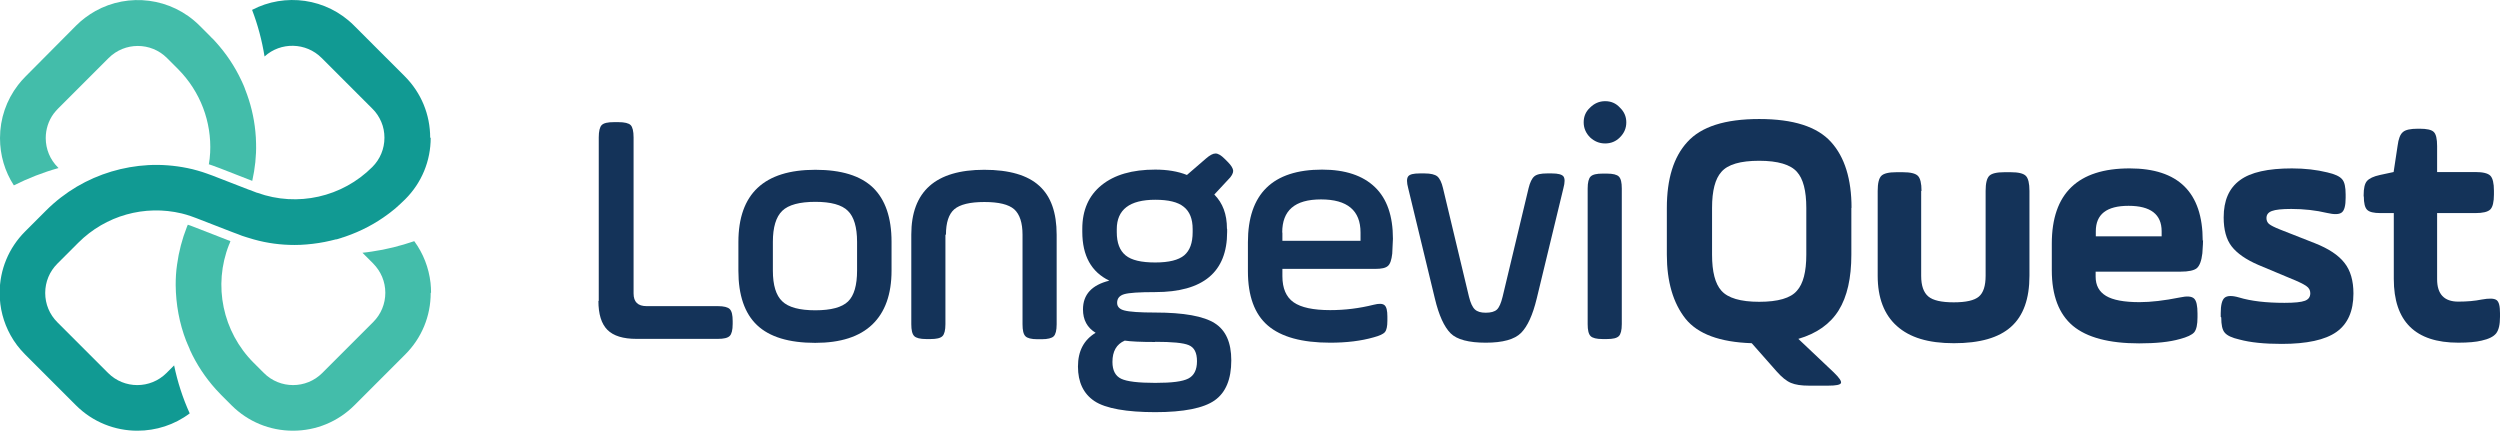
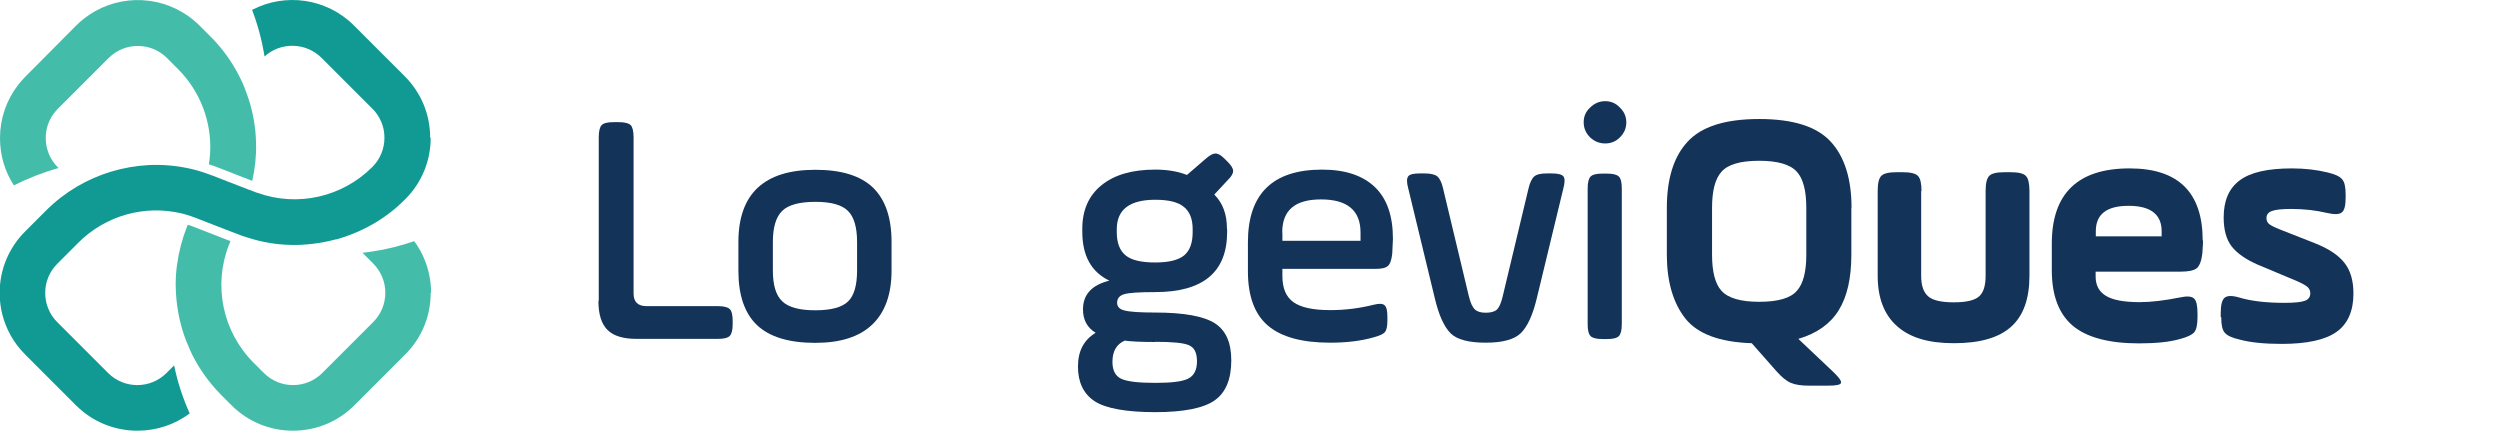
<svg xmlns="http://www.w3.org/2000/svg" id="Layer_2" viewBox="0 0 144.3 24.86">
  <defs>
    <style>.cls-1{fill:#119a93;}.cls-2{fill:#143359;}.cls-3{fill:#43bdaa;}</style>
  </defs>
  <g id="Layer_1-2">
    <g>
      <g>
-         <path class="cls-3" d="M14.56,10.44l-1.87-.73h0s-.19-.07-.19-.07c-.15-.06-.3-.11-.45-.16,0,.01,0,.02,0,.04,.04-.24,.07-.47,.08-.71,.09-1.77-.56-3.52-1.85-4.82l-.64-.64c-.93-.93-2.44-.93-3.37,0l-.45,.45h0s-2.48,2.48-2.48,2.48c-.09,.09-.17,.19-.25,.29-.29,.4-.45,.89-.45,1.4,0,.64,.25,1.24,.7,1.69l.04,.04c-.9,.25-1.76,.59-2.58,1-.52-.8-.8-1.74-.8-2.73,0-1.12,.37-2.19,1.04-3.06,.13-.17,.28-.34,.43-.49L4.4,1.47c.33-.33,.71-.61,1.1-.83,1.91-1.07,4.38-.79,6.01,.83l.64,.64s.09,.1,.14,.14c.05,.05,.09,.1,.14,.15h0c.62,.68,1.12,1.43,1.5,2.24,0,.02,.02,.04,.03,.06,.01,.02,.02,.05,.03,.07,.05,.11,.1,.22,.14,.33,0,0,0,.02,.01,.03,0,0,0,.02,.01,.03h0c.31,.78,.51,1.6,.59,2.43,.02,.23,.04,.46,.04,.69,.02,.72-.06,1.44-.22,2.16Z" />
+         <path class="cls-3" d="M14.56,10.44l-1.87-.73h0s-.19-.07-.19-.07c-.15-.06-.3-.11-.45-.16,0,.01,0,.02,0,.04,.04-.24,.07-.47,.08-.71,.09-1.77-.56-3.52-1.85-4.82l-.64-.64c-.93-.93-2.44-.93-3.37,0l-.45,.45h0s-2.48,2.48-2.48,2.48c-.09,.09-.17,.19-.25,.29-.29,.4-.45,.89-.45,1.4,0,.64,.25,1.24,.7,1.69l.04,.04c-.9,.25-1.76,.59-2.58,1-.52-.8-.8-1.74-.8-2.73,0-1.12,.37-2.19,1.04-3.06,.13-.17,.28-.34,.43-.49L4.4,1.47c.33-.33,.71-.61,1.1-.83,1.91-1.07,4.38-.79,6.01,.83l.64,.64s.09,.1,.14,.14c.05,.05,.09,.1,.14,.15c.62,.68,1.12,1.43,1.5,2.24,0,.02,.02,.04,.03,.06,.01,.02,.02,.05,.03,.07,.05,.11,.1,.22,.14,.33,0,0,0,.02,.01,.03,0,0,0,.02,.01,.03h0c.31,.78,.51,1.6,.59,2.43,.02,.23,.04,.46,.04,.69,.02,.72-.06,1.44-.22,2.16Z" />
        <path class="cls-3" d="M24.86,16.91c0,1.34-.52,2.6-1.47,3.55l-2.41,2.41-.52,.52c-.95,.95-2.21,1.47-3.55,1.47s-2.6-.52-3.55-1.47l-.55-.55-.04-.04c-.11-.11-.22-.23-.32-.34-.61-.68-1.11-1.44-1.48-2.25h0s-.02-.04-.02-.06c-.02-.05-.05-.11-.07-.16-.02-.05-.05-.11-.07-.16-.01-.04-.03-.07-.04-.1,0-.01-.01-.03-.02-.04-.4-1.03-.6-2.13-.61-3.24,0-.39,.02-.78,.08-1.18,.1-.74,.29-1.47,.57-2.18l.05-.12c.11,.04,.22,.07,.33,.12l1.62,.63,.51,.2-.06,.16s-.01,.03-.02,.04c-.93,2.35-.37,5.03,1.42,6.82l.59,.59c.93,.93,2.44,.93,3.37,0l1.95-1.95,.99-.99c.45-.45,.7-1.05,.7-1.69s-.25-1.23-.7-1.69l-.62-.62c.18-.02,.36-.04,.54-.07,.84-.12,1.66-.33,2.45-.6,.52,.71,.84,1.53,.94,2.41,.02,.19,.03,.37,.03,.56Z" />
        <path class="cls-1" d="M24.86,7.95c0,1.34-.52,2.6-1.47,3.55-.19,.19-.38,.36-.57,.53-.1,.08-.2,.16-.3,.24-.04,.03-.08,.06-.12,.09-.75,.56-1.58,.99-2.45,1.29-.05,.02-.1,.03-.15,.05-.03,0-.06,.02-.09,.03-.04,.01-.08,.03-.13,.04-.06,.02-.12,.04-.18,.05,0,0-.02,0-.03,0-.09,.02-.18,.05-.28,.07-.46,.11-.92,.18-1.4,.22-.23,.02-.45,.03-.68,.03-.79,0-1.58-.1-2.36-.32-.14-.04-.27-.08-.4-.12-.09-.03-.19-.06-.28-.09-.08-.03-.15-.06-.23-.09l-.27-.1-.39-.15-1.75-.68c-.11-.04-.22-.08-.33-.12,0,0,0,0,0,0-.08-.03-.17-.05-.25-.08-.09-.02-.17-.05-.26-.07-2.13-.51-4.39,.11-5.97,1.69l-1.21,1.21c-.45,.45-.7,1.05-.7,1.69s.25,1.24,.7,1.69l.59,.59,.98,.98,1.36,1.36c.93,.93,2.44,.93,3.37,0l.44-.44c.2,.96,.5,1.89,.9,2.77-.89,.67-1.95,1-3.02,1-1.29,0-2.57-.49-3.55-1.47l-2.93-2.93c-.34-.34-.62-.71-.84-1.11-.41-.74-.63-1.57-.63-2.44,0-1.34,.52-2.6,1.47-3.55l.55-.55,.37-.37,.29-.29c.54-.54,1.14-1,1.78-1.38,0,0,0,0,0,0,1.26-.74,2.67-1.16,4.12-1.24,.75-.04,1.51,.02,2.25,.17,.2,.04,.41,.09,.61,.15,.17,.05,.34,.1,.5,.16h0c.12,.04,.24,.09,.36,.13l.05,.02,2.01,.78,.06,.02,.29,.11s.07,.03,.1,.04c.02,0,.04,.02,.07,.02,2.31,.83,4.89,.25,6.63-1.49,.45-.45,.7-1.05,.7-1.69,0-.32-.06-.63-.18-.91-.12-.28-.29-.55-.52-.77l-1.21-1.21-.25-.25-1.47-1.47c-.9-.9-2.36-.93-3.29-.08-.15-.93-.39-1.83-.72-2.69,1.89-.99,4.29-.69,5.88,.9l1.6,1.6,1.27,1.27,.06,.06c.95,.95,1.47,2.21,1.47,3.55Z" />
      </g>
      <g>
        <path class="cls-2" d="M34.56,17.38V7.93c0-.36,.06-.6,.17-.71,.12-.12,.35-.17,.71-.17h.25c.36,0,.6,.06,.71,.17s.17,.35,.17,.71v9.01c0,.49,.25,.73,.75,.73h4.11c.35,0,.58,.06,.69,.17,.12,.12,.17,.35,.17,.69v.17c0,.35-.06,.58-.17,.69-.12,.12-.35,.17-.69,.17h-4.69c-.77,0-1.33-.17-1.68-.52-.35-.35-.52-.91-.52-1.68Z" />
        <path class="cls-2" d="M47.06,19.79c-1.52,0-2.64-.34-3.36-1.02-.72-.68-1.08-1.73-1.08-3.14v-1.66c0-2.78,1.48-4.17,4.44-4.17,1.5,0,2.61,.34,3.33,1.03,.71,.69,1.07,1.73,1.07,3.13v1.66c0,1.36-.37,2.4-1.11,3.11-.74,.71-1.84,1.06-3.29,1.06Zm2.41-4.17v-1.66c0-.85-.18-1.45-.53-1.79-.35-.35-.98-.52-1.88-.52s-1.55,.17-1.91,.52c-.36,.35-.54,.95-.54,1.79v1.66c0,.84,.18,1.43,.54,1.77,.36,.35,1,.52,1.91,.52s1.54-.17,1.89-.51c.35-.34,.52-.94,.52-1.78Z" />
-         <path class="cls-2" d="M54.57,13.54v5.17c0,.35-.06,.58-.17,.69-.12,.12-.35,.17-.69,.17h-.25c-.35,0-.58-.06-.69-.17-.12-.12-.17-.35-.17-.69v-5.17c0-2.49,1.4-3.74,4.21-3.74,1.44,0,2.5,.31,3.17,.92,.68,.61,1.01,1.55,1.01,2.83v5.17c0,.35-.06,.58-.17,.69s-.35,.17-.69,.17h-.25c-.35,0-.58-.06-.69-.17-.12-.12-.17-.35-.17-.69v-5.17c0-.69-.16-1.18-.48-1.47-.32-.28-.89-.42-1.72-.42s-1.41,.14-1.74,.42c-.32,.28-.48,.77-.48,1.47Z" />
        <path class="cls-2" d="M70.83,13.22v.17c0,2.31-1.38,3.47-4.15,3.47-.93,0-1.52,.04-1.79,.12-.27,.08-.41,.24-.41,.5,0,.22,.14,.37,.42,.44,.3,.08,.89,.12,1.77,.12,1.66,0,2.81,.21,3.45,.62,.63,.4,.95,1.11,.95,2.14,0,1.09-.32,1.86-.96,2.31-.64,.45-1.79,.68-3.43,.68s-2.87-.21-3.51-.64c-.63-.42-.95-1.09-.95-1.99s.34-1.54,1.02-1.95c-.49-.3-.73-.75-.73-1.35,0-.86,.51-1.41,1.52-1.66-1.04-.5-1.56-1.44-1.56-2.82v-.17c0-1.08,.37-1.92,1.11-2.52,.74-.6,1.77-.9,3.1-.9,.69,0,1.31,.1,1.83,.31l1.1-.95c.22-.19,.4-.29,.55-.29s.32,.1,.53,.31l.17,.17c.21,.21,.31,.38,.32,.52,0,.14-.09,.32-.3,.52l-.79,.85c.49,.49,.73,1.14,.73,1.97Zm-4.15,6.52c-.85,0-1.43-.03-1.76-.08-.48,.21-.71,.62-.71,1.23,0,.49,.17,.81,.5,.97,.33,.16,.99,.24,1.97,.24s1.58-.08,1.91-.25c.33-.17,.5-.5,.5-1s-.16-.8-.48-.93c-.31-.13-.95-.19-1.93-.19Zm2.16-6.35v-.17c0-.58-.17-1.01-.51-1.28-.34-.28-.89-.41-1.65-.41-1.48,0-2.22,.57-2.22,1.7v.17c0,.62,.17,1.06,.51,1.34,.34,.28,.91,.41,1.71,.41s1.34-.14,1.67-.41c.33-.28,.49-.72,.49-1.34Z" />
        <path class="cls-2" d="M80.4,13.79c0,.05-.01,.33-.04,.85-.04,.36-.12,.6-.25,.71-.13,.12-.37,.17-.73,.17h-5.36v.42c0,.71,.22,1.21,.65,1.51,.43,.3,1.13,.45,2.11,.45,.84,0,1.67-.1,2.51-.31,.31-.08,.52-.07,.63,.03,.11,.1,.16,.31,.16,.65v.25c0,.32-.05,.54-.14,.65-.1,.11-.31,.21-.65,.3-.73,.21-1.57,.31-2.51,.31-1.63,0-2.83-.33-3.6-.99-.77-.66-1.15-1.71-1.15-3.13v-1.68c0-2.79,1.43-4.19,4.28-4.19,1.34,0,2.35,.34,3.05,1.01s1.04,1.67,1.04,2.98Zm-6.38-.37v.48h4.51v-.48c0-1.27-.76-1.91-2.28-1.91s-2.24,.64-2.24,1.91Z" />
        <path class="cls-2" d="M83.29,10.86l1.5,6.27c.09,.36,.2,.6,.34,.73,.14,.13,.34,.19,.63,.19s.51-.06,.64-.18c.13-.12,.24-.37,.33-.74l1.5-6.27c.08-.33,.19-.56,.33-.68,.14-.12,.39-.17,.73-.17h.29c.35,0,.57,.06,.66,.17,.09,.12,.09,.34,0,.68l-1.54,6.37c-.23,.95-.53,1.61-.91,1.99-.37,.37-1.05,.56-2.03,.56s-1.67-.18-2.03-.54c-.37-.37-.68-1.04-.91-2.01l-1.54-6.37c-.09-.33-.09-.56,0-.68,.09-.12,.31-.17,.66-.17h.29c.35,0,.59,.06,.73,.17,.14,.12,.25,.34,.33,.68Z" />
        <path class="cls-2" d="M91.78,7.93c-.24-.24-.37-.53-.37-.87s.12-.62,.37-.85c.24-.24,.53-.37,.87-.37s.62,.12,.85,.37c.24,.23,.37,.51,.37,.85s-.12,.62-.37,.87c-.23,.23-.51,.35-.85,.35s-.62-.12-.87-.35Zm-.14,10.78v-7.83c0-.35,.06-.58,.17-.69,.12-.12,.35-.17,.69-.17h.25c.35,0,.58,.06,.69,.17,.12,.12,.17,.35,.17,.69v7.83c0,.35-.06,.58-.17,.69-.12,.12-.35,.17-.69,.17h-.25c-.35,0-.58-.06-.69-.17-.12-.12-.17-.35-.17-.69Z" />
        <path class="cls-2" d="M106.86,12v2.7c0,1.35-.24,2.42-.73,3.21-.49,.79-1.27,1.34-2.33,1.65l2.04,1.93c.32,.31,.46,.51,.42,.62-.04,.1-.28,.15-.73,.15h-1.12c-.44,0-.78-.05-1.04-.16-.26-.11-.53-.33-.83-.67l-1.43-1.62c-1.84-.06-3.11-.53-3.82-1.41-.72-.91-1.08-2.15-1.08-3.7v-2.7c0-1.67,.39-2.94,1.18-3.8,.8-.89,2.18-1.33,4.15-1.33s3.35,.44,4.15,1.33c.78,.86,1.18,2.13,1.18,3.8Zm-2.6,2.7v-2.7c0-.99-.18-1.68-.54-2.08-.37-.42-1.1-.64-2.18-.64s-1.81,.21-2.18,.64c-.36,.4-.54,1.09-.54,2.08v2.7c0,.99,.18,1.68,.54,2.08,.37,.42,1.1,.64,2.18,.64s1.82-.21,2.18-.64c.36-.4,.54-1.09,.54-2.08Z" />
        <path class="cls-2" d="M110.89,11.02v4.9c0,.57,.14,.96,.41,1.19,.27,.23,.76,.34,1.47,.34s1.19-.11,1.45-.33c.26-.22,.39-.62,.39-1.2v-4.9c0-.44,.07-.73,.21-.87,.14-.14,.43-.21,.87-.21h.37c.44,0,.73,.07,.87,.21,.14,.14,.21,.43,.21,.87v4.9c0,1.32-.35,2.31-1.06,2.94-.71,.64-1.81,.95-3.3,.95s-2.55-.33-3.29-.99c-.74-.66-1.11-1.63-1.11-2.9v-4.9c0-.44,.07-.73,.21-.87s.43-.21,.87-.21h.37c.44,0,.73,.07,.87,.21,.14,.14,.21,.43,.21,.87Z" />
        <path class="cls-2" d="M127.16,13.87c0,.09-.01,.34-.04,.75-.05,.44-.16,.72-.32,.86-.16,.13-.47,.2-.94,.2h-4.9v.29c0,.5,.2,.87,.6,1.11,.4,.24,1.04,.36,1.93,.36,.66,0,1.43-.09,2.33-.27,.41-.09,.68-.07,.82,.06,.14,.13,.2,.42,.2,.87v.21c0,.42-.06,.71-.19,.87-.13,.15-.41,.28-.83,.39-.59,.17-1.38,.25-2.35,.25-1.74,0-3.01-.34-3.82-1.01-.81-.68-1.22-1.75-1.22-3.21v-1.54c0-2.89,1.5-4.34,4.49-4.34,2.82,0,4.22,1.39,4.22,4.17Zm-6.19-.52v.29h3.8v-.29c0-.98-.64-1.47-1.91-1.47s-1.89,.49-1.89,1.47Z" />
        <path class="cls-2" d="M128.18,18.29v-.21c0-.46,.07-.76,.22-.89,.15-.13,.43-.14,.84-.02,.69,.21,1.57,.31,2.62,.31,.58,0,.97-.04,1.18-.12,.21-.08,.31-.22,.31-.44,0-.17-.08-.31-.23-.41-.15-.11-.48-.27-.98-.47l-1.79-.75c-.72-.31-1.23-.67-1.54-1.07s-.46-.96-.46-1.67c0-.98,.31-1.69,.94-2.15,.62-.46,1.62-.68,3-.68,.75,0,1.43,.08,2.04,.23,.44,.1,.72,.23,.86,.4,.14,.16,.2,.45,.2,.88v.19c0,.44-.07,.72-.22,.84-.15,.12-.43,.13-.86,.03-.63-.15-1.32-.23-2.06-.23-.54,0-.91,.04-1.12,.12-.21,.08-.31,.21-.31,.41,0,.14,.05,.25,.15,.34,.1,.08,.31,.19,.64,.32l2.01,.79c.78,.31,1.35,.68,1.7,1.13,.35,.44,.52,1.03,.52,1.77,0,1.02-.33,1.76-.98,2.22s-1.71,.69-3.16,.69c-.99,0-1.8-.08-2.43-.25-.44-.1-.72-.23-.86-.4-.14-.16-.2-.45-.2-.88Z" />
-         <path class="cls-2" d="M136.43,11.34v-.08c0-.39,.06-.66,.19-.81,.13-.15,.38-.27,.75-.35l.79-.17,.23-1.52c.05-.4,.15-.66,.31-.79,.15-.13,.44-.19,.85-.19h.12c.41,0,.68,.06,.81,.19,.13,.13,.19,.4,.19,.81v1.5h2.2c.44,0,.73,.07,.87,.21,.14,.14,.21,.43,.21,.87v.21c0,.44-.07,.73-.21,.87-.14,.14-.43,.21-.87,.21h-2.2v3.82c0,.86,.41,1.29,1.22,1.29,.51,0,.96-.04,1.35-.12,.44-.08,.72-.07,.86,.03,.14,.1,.2,.35,.2,.76v.21c0,.44-.07,.75-.22,.95-.15,.19-.43,.33-.84,.42-.32,.08-.77,.12-1.35,.12-2.48,0-3.72-1.23-3.72-3.68v-3.8h-.77c-.39,0-.64-.06-.77-.19-.13-.13-.19-.39-.19-.77Z" />
      </g>
    </g>
  </g>
</svg>